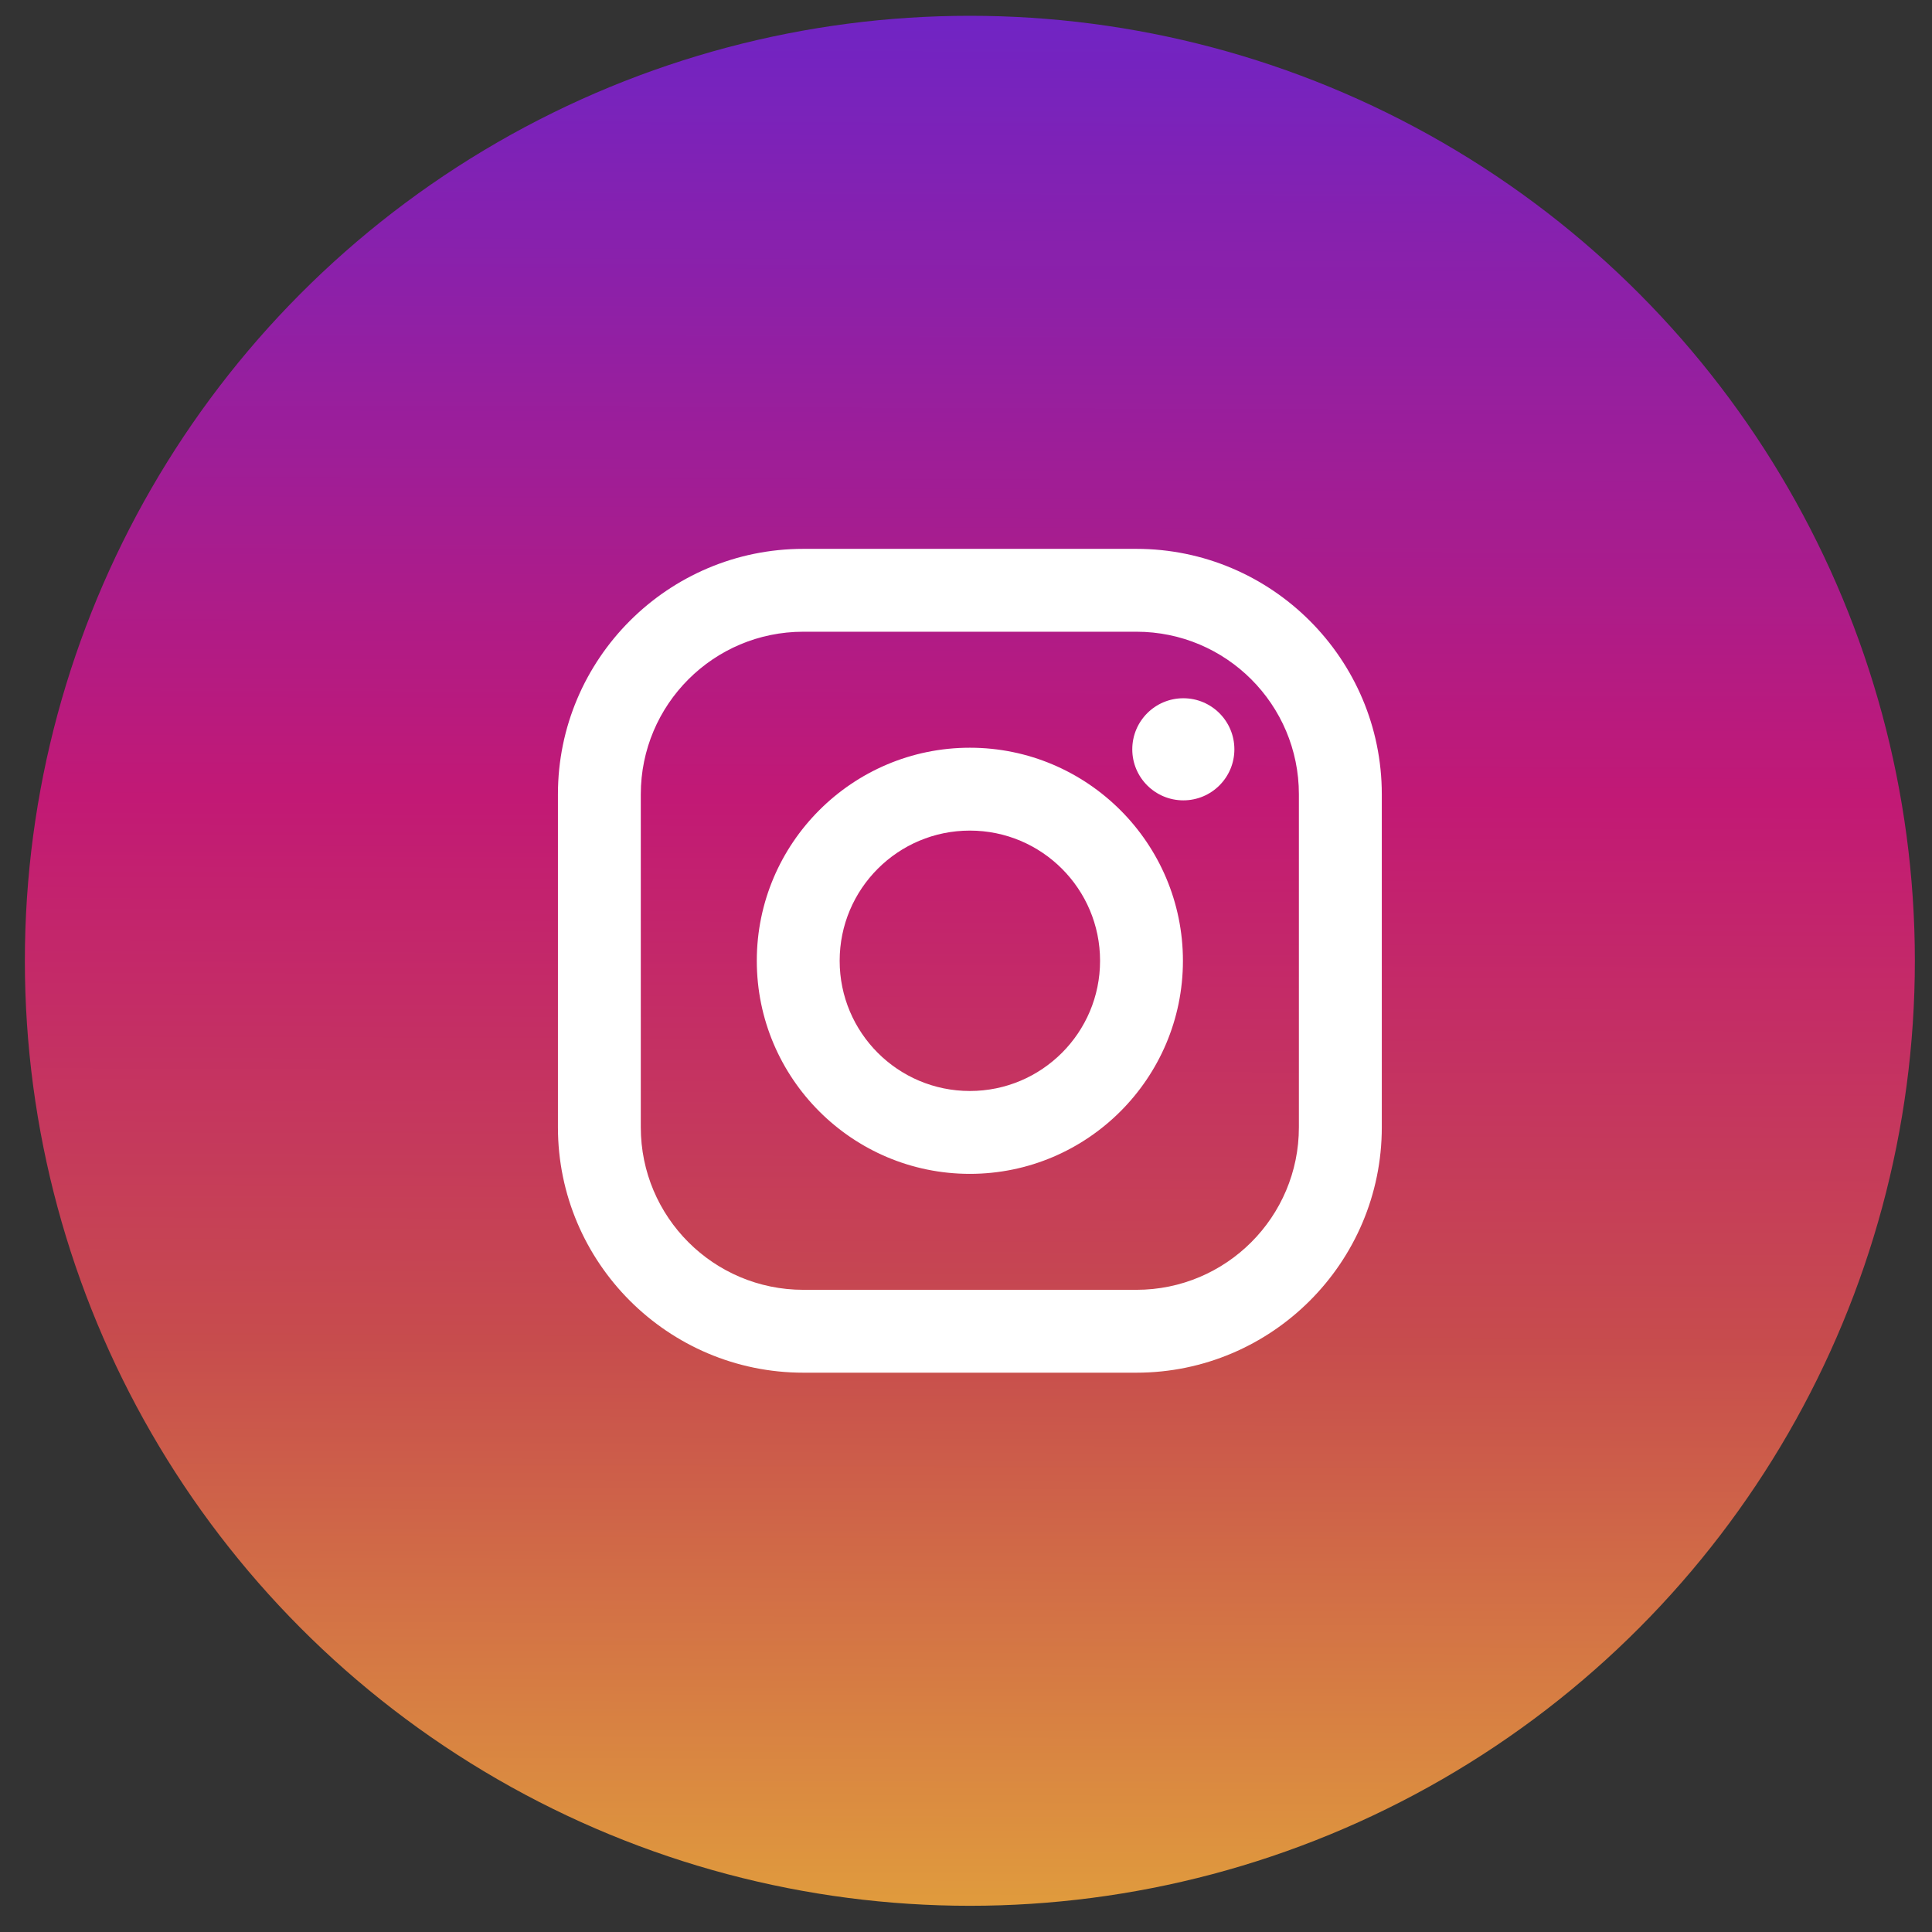
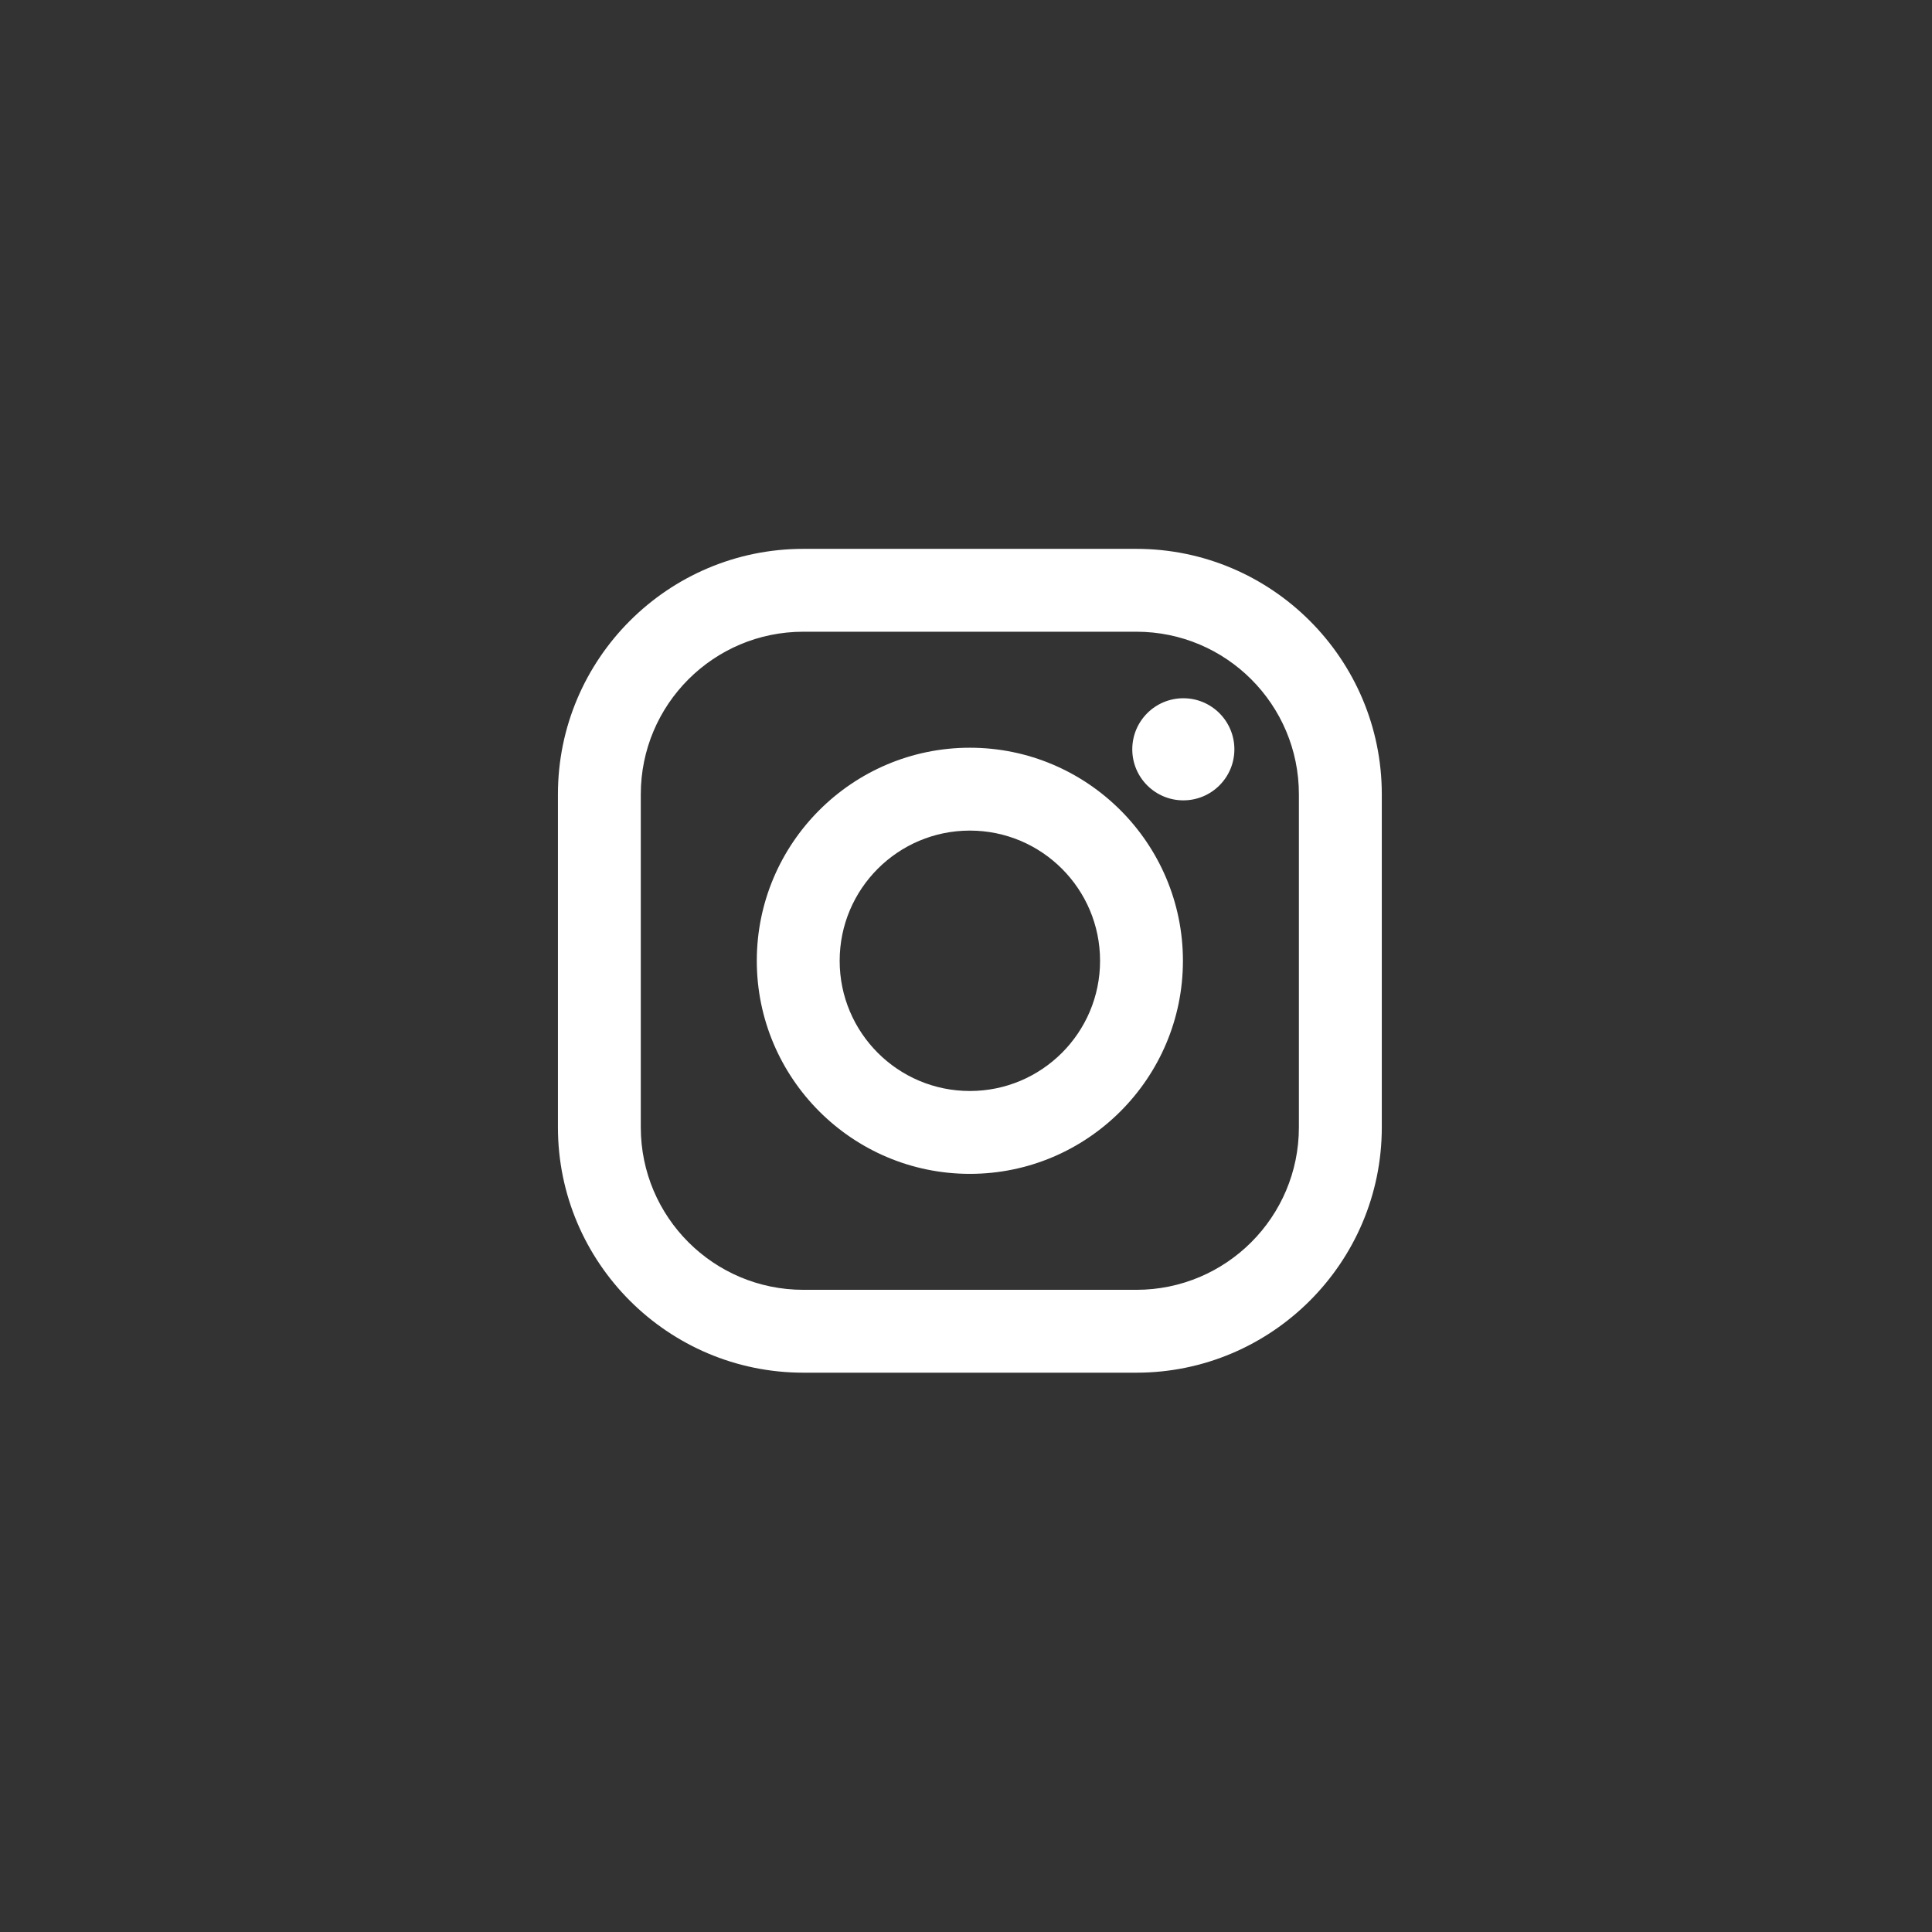
<svg xmlns="http://www.w3.org/2000/svg" width="46" height="46" viewBox="0 0 46 46" fill="none">
  <rect x="0" y="0" width="46" height="46" fill="#333333" stroke="none" />
-   <circle cx="23.092" cy="22.876" r="22.5" fill="url(#paint0_linear_38_130)" />
  <path fill-rule="evenodd" clip-rule="evenodd" d="M27.056 13.068H19.128C15.905 13.068 13.284 15.689 13.284 18.911V26.84C13.284 30.062 15.905 32.683 19.128 32.683H27.056C30.278 32.683 32.9 30.062 32.9 26.84V18.911C32.899 15.689 30.278 13.068 27.056 13.068ZM30.926 26.84C30.926 28.977 29.193 30.71 27.056 30.71H19.128C16.99 30.71 15.257 28.977 15.257 26.84V18.912C15.257 16.774 16.99 15.041 19.128 15.041H27.056C29.193 15.041 30.926 16.774 30.926 18.912V26.84ZM18.019 22.876C18.019 20.079 20.294 17.803 23.092 17.803C25.889 17.803 28.165 20.079 28.165 22.876C28.165 25.673 25.889 27.949 23.092 27.949C20.294 27.949 18.019 25.673 18.019 22.876ZM23.092 25.976C21.38 25.976 19.992 24.588 19.992 22.876C19.992 21.164 21.38 19.776 23.092 19.776C24.804 19.776 26.192 21.164 26.192 22.876C26.192 24.588 24.804 25.976 23.092 25.976ZM28.175 19.056C28.846 19.056 29.39 18.512 29.39 17.841C29.39 17.169 28.846 16.625 28.175 16.625C27.503 16.625 26.959 17.169 26.959 17.841C26.959 18.512 27.503 19.056 28.175 19.056Z" fill="white" />
  <defs>
    <linearGradient id="paint0_linear_38_130" x1="0.742" y1="0.301" x2="0.592" y2="45.301" gradientUnits="userSpaceOnUse">
      <stop stop-color="#7024C4" />
      <stop offset="0.415" stop-color="#C21975" />
      <stop offset="0.702" stop-color="#C74C4D" />
      <stop offset="1" stop-color="#E09B3D" />
    </linearGradient>
  </defs>
</svg>